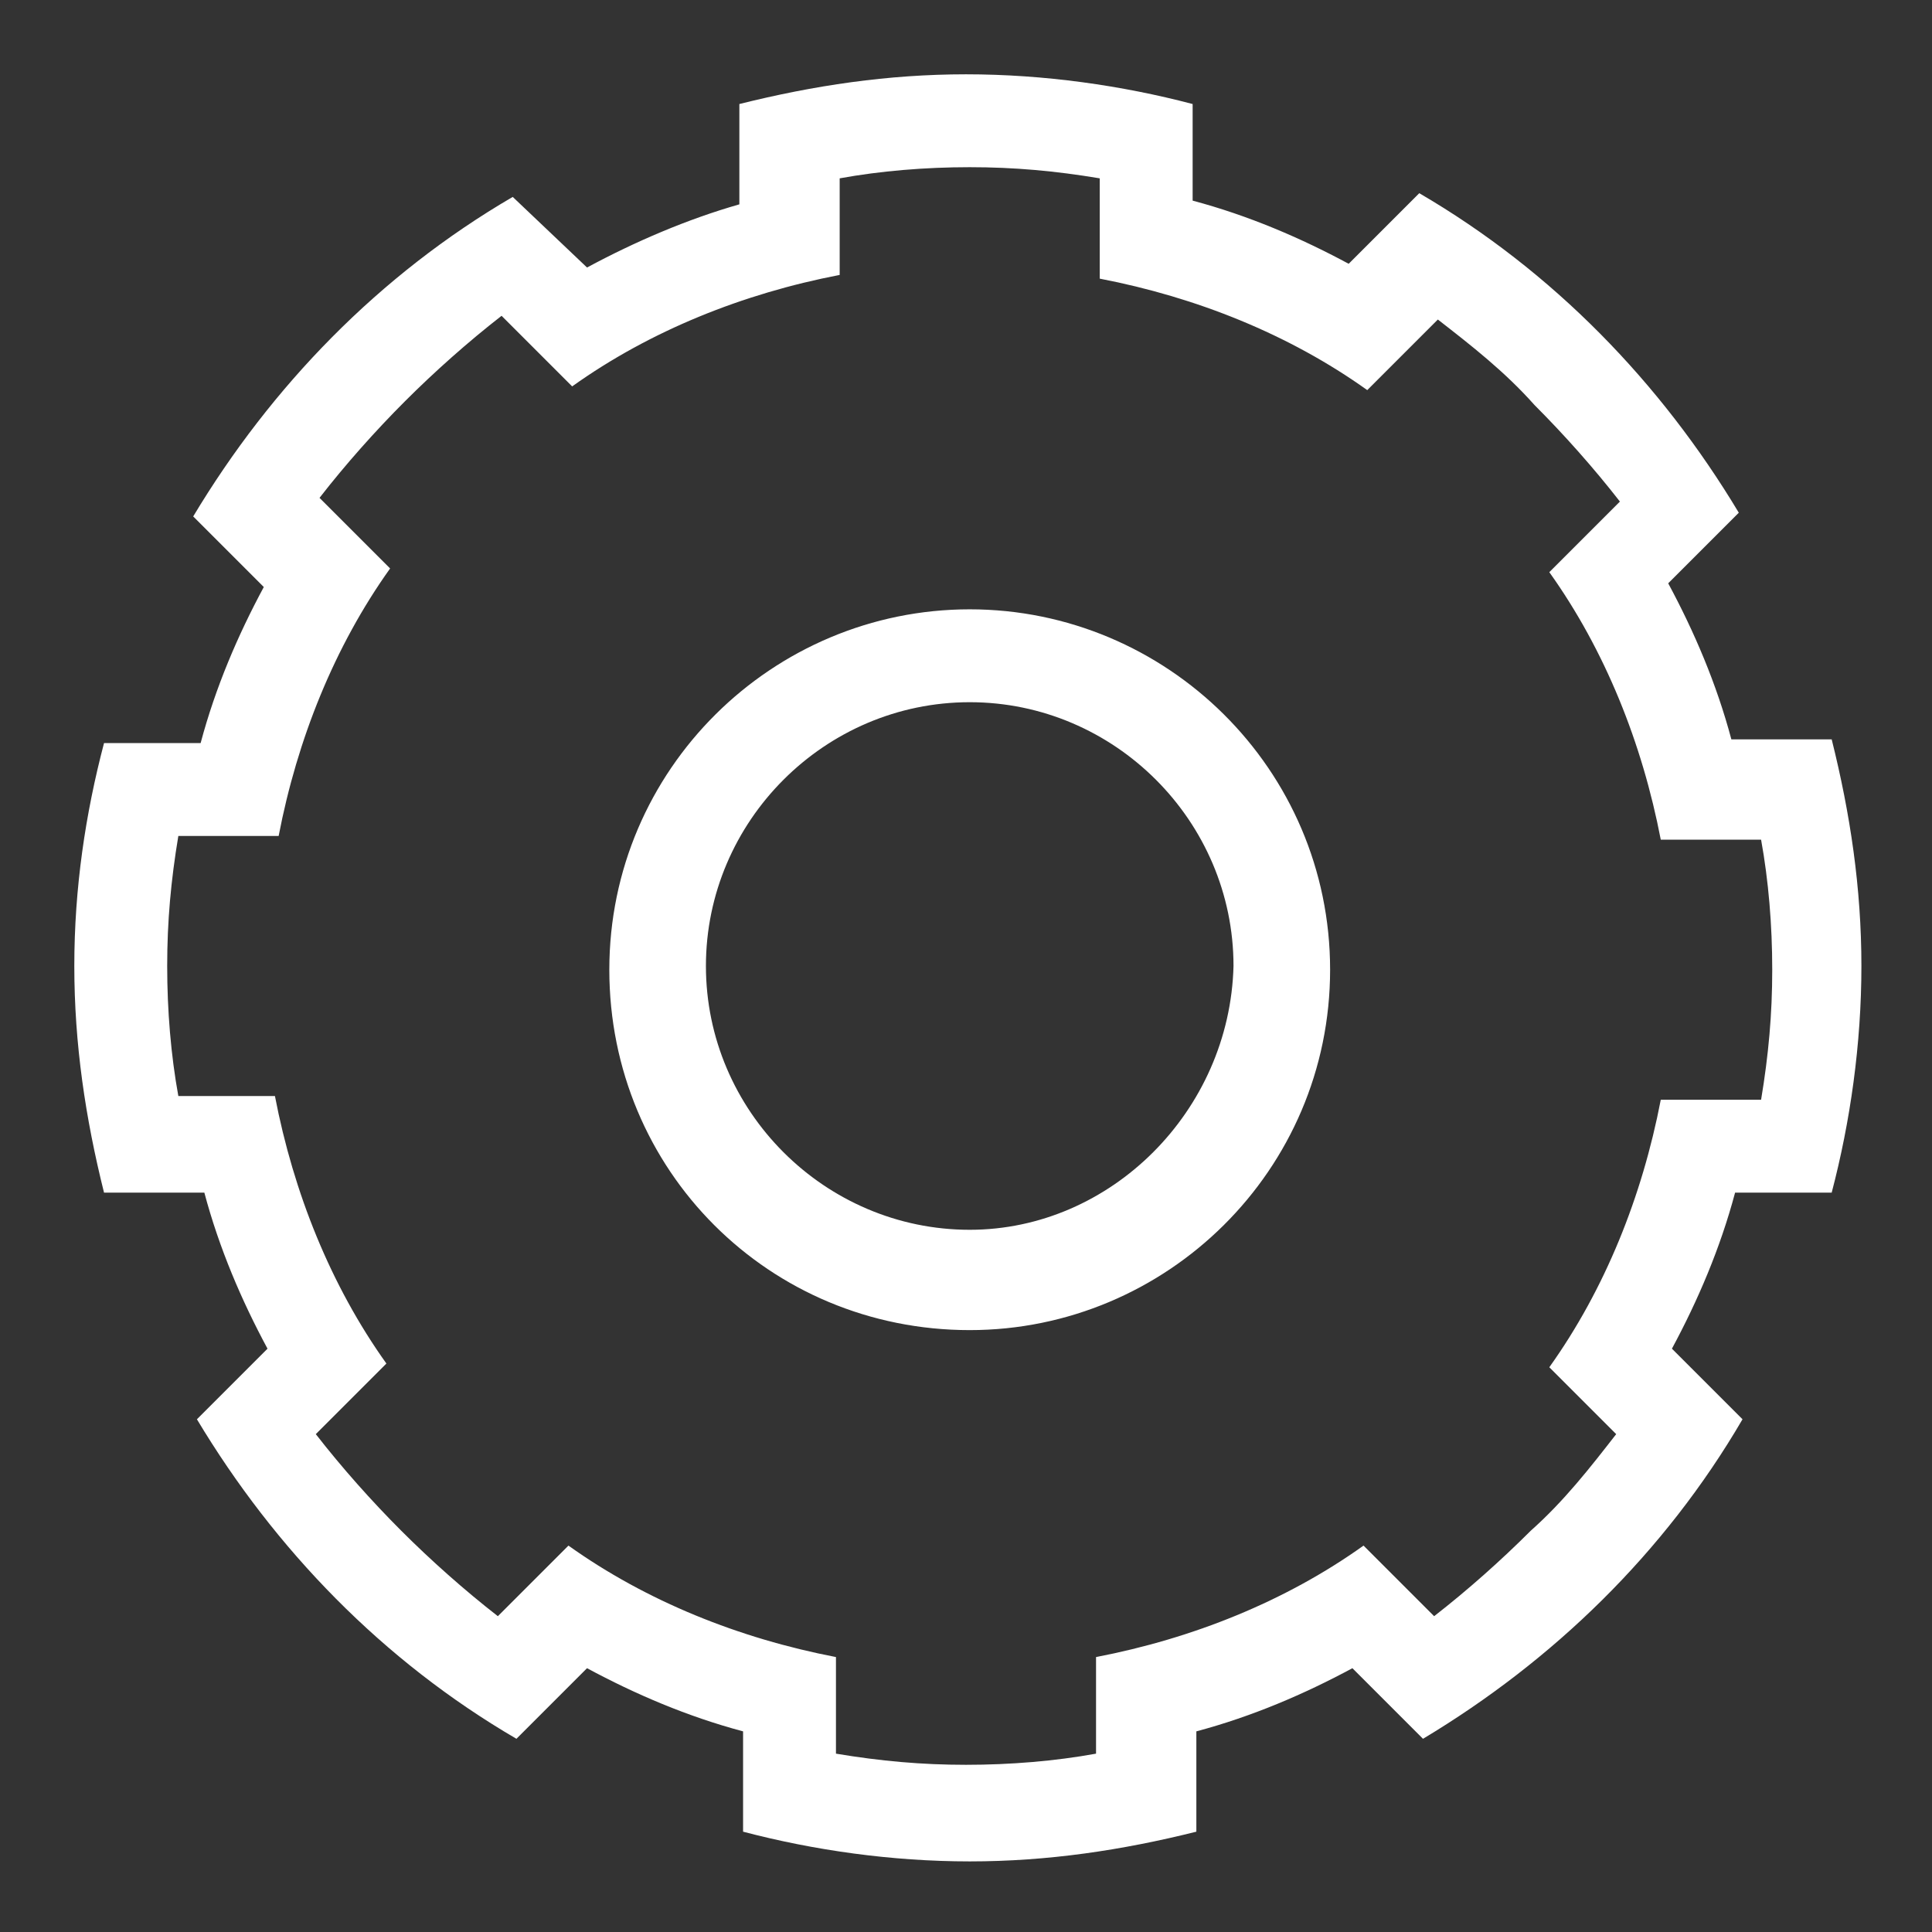
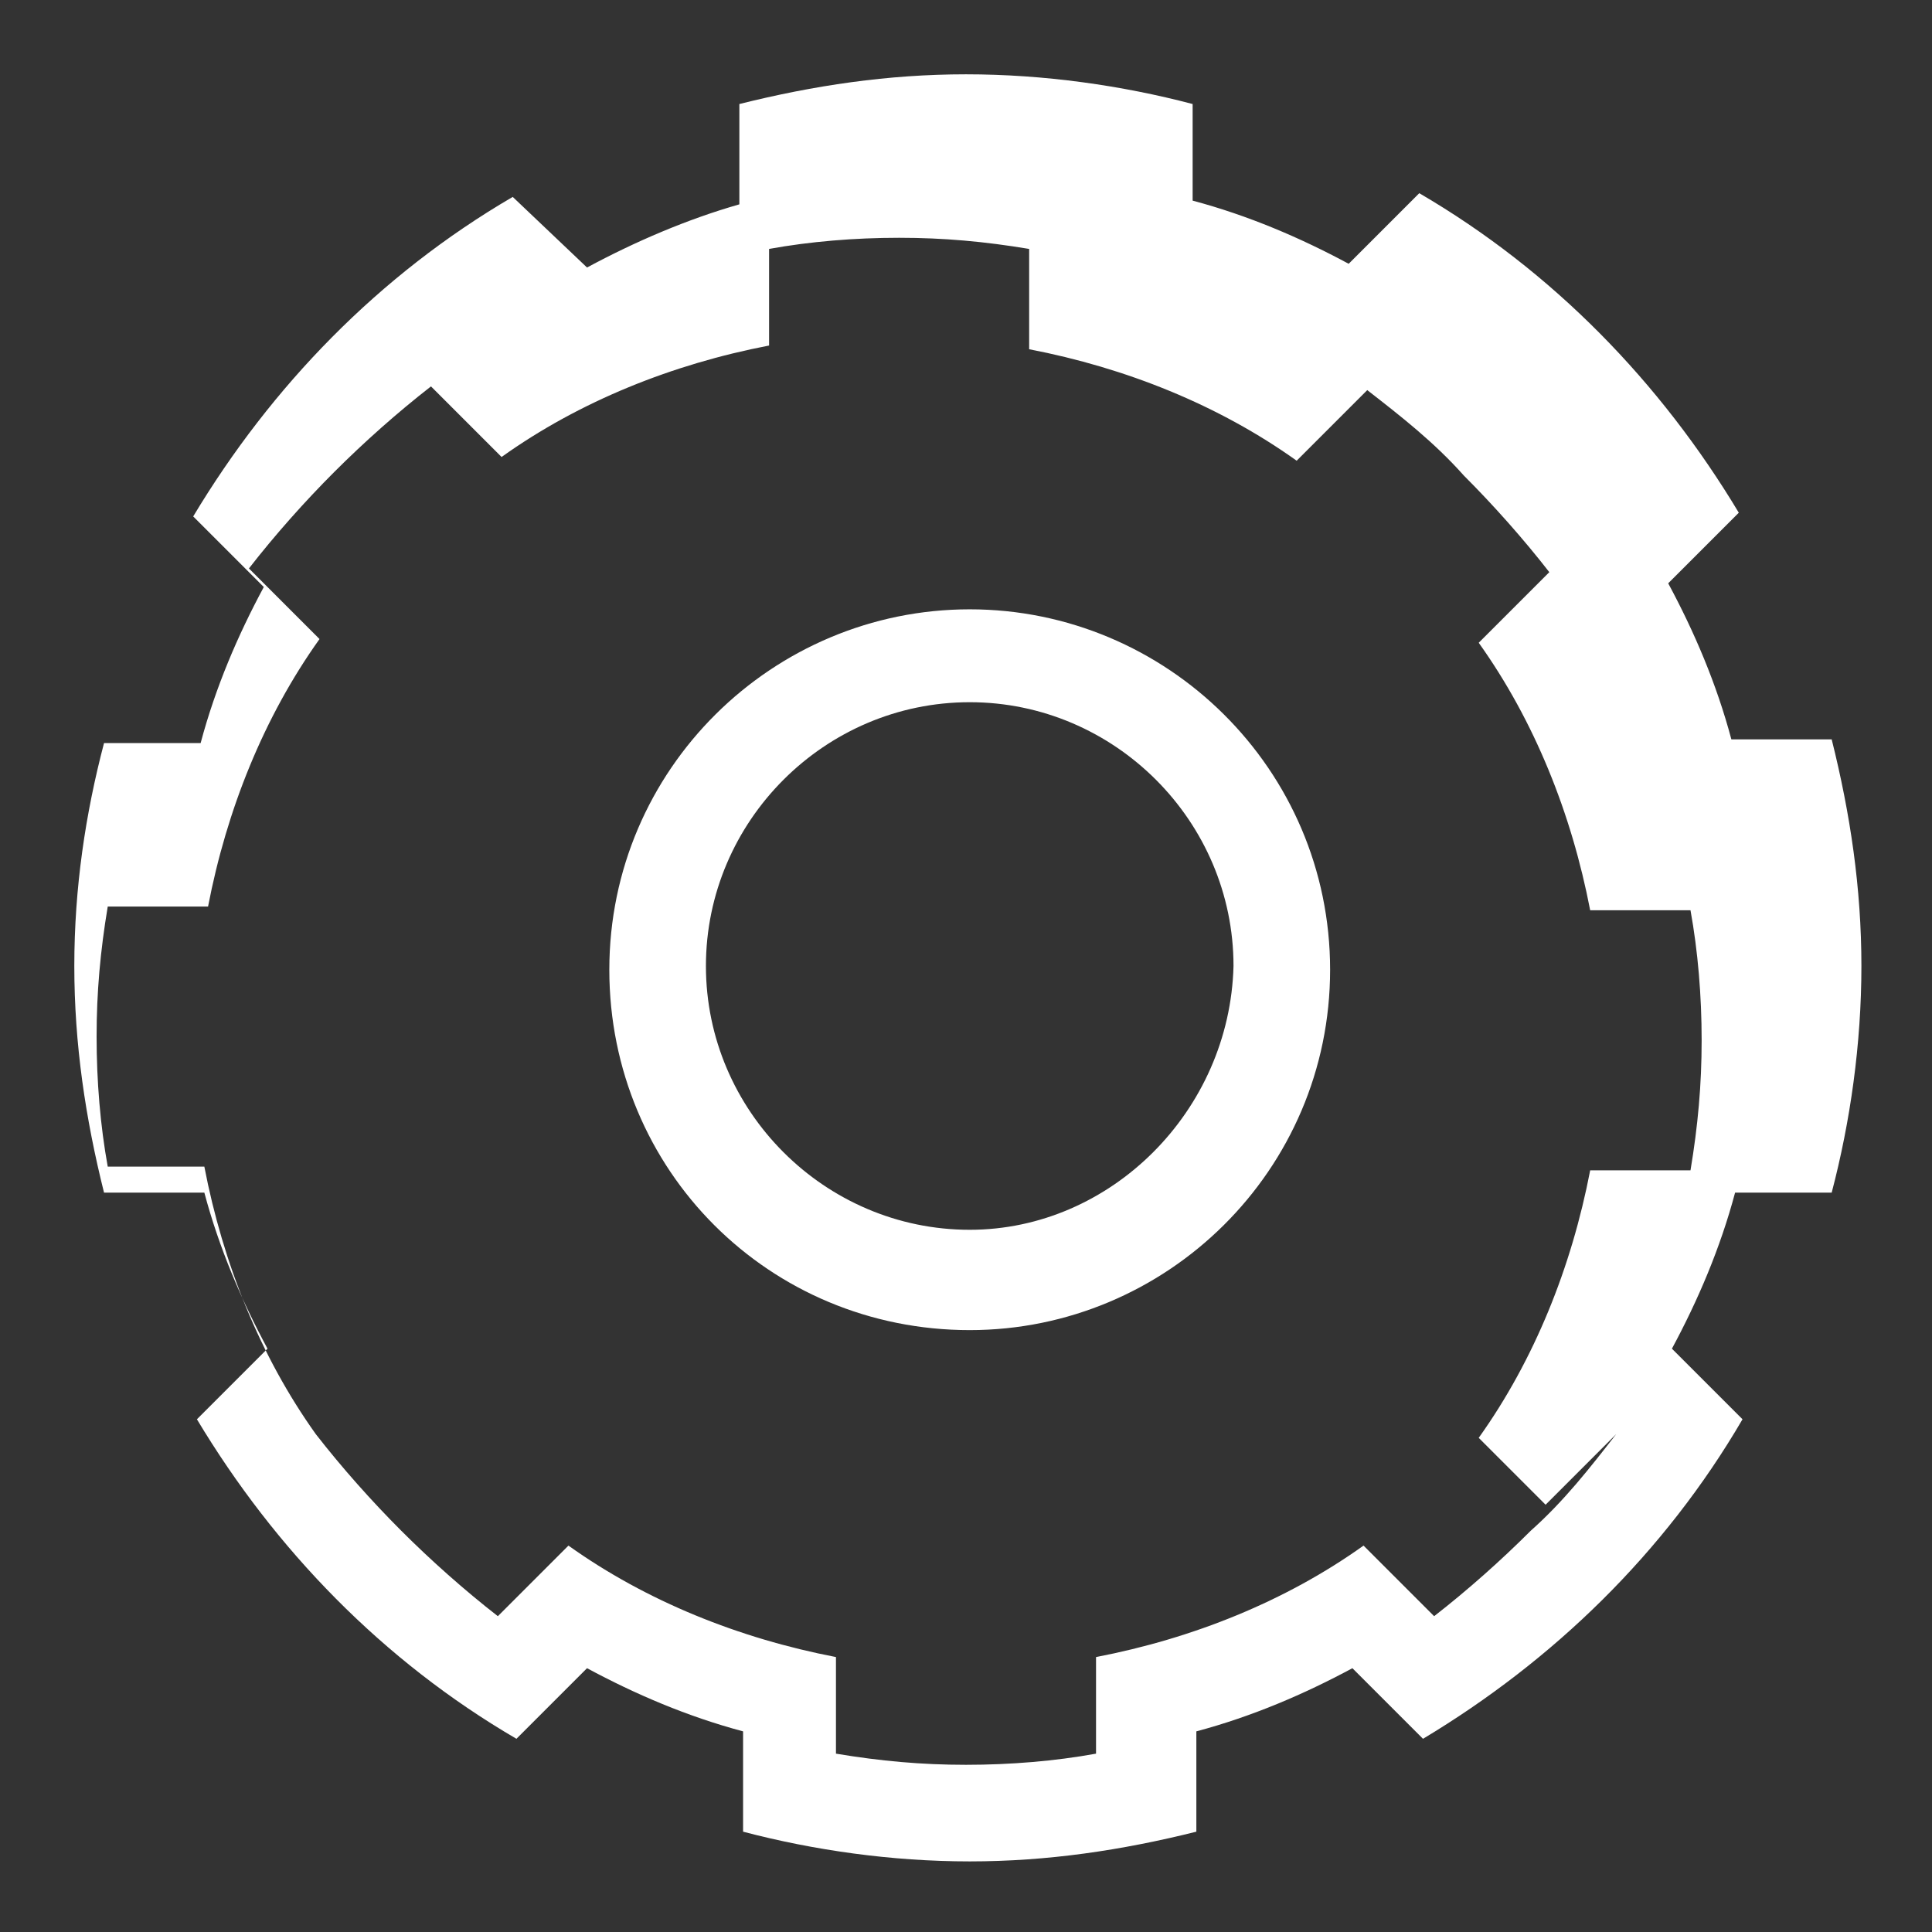
<svg xmlns="http://www.w3.org/2000/svg" width="52" height="52" viewBox="0 0 52 52">
  <rect x="0" y="0" width="52" height="52" fill="#333333" stroke="none" />
  <g fill="#fff">
-     <path d="m26.1 16.4c-5.3 0-9.7 4.3-9.7 9.7s4.3 9.7 9.7 9.7c5.3 0 9.7-4.3 9.7-9.7s-4.4-9.7-9.7-9.7z m0 16.7c-3.9 0-7.1-3.2-7.1-7.1 0-3.9 3.2-7.1 7.1-7.1 3.9 0 7.1 3.2 7.1 7.1-0.1 3.9-3.3 7.1-7.1 7.1z m23.2-1c0.5-1.9 0.8-4 0.8-6.1 0-2.1-0.3-4.1-0.8-6.1h-2.7c-0.4-1.5-1-2.9-1.7-4.2l1.9-1.9c-2.1-3.5-5-6.5-8.6-8.6l-1.9 1.9c-1.3-0.7-2.7-1.3-4.2-1.7v-2.6c-1.9-0.5-4-0.8-6.1-0.8-2.1 0-4.1 0.3-6.1 0.8v2.7c-1.4 0.4-2.8 1-4.1 1.7l-2-1.9c-3.6 2.1-6.5 5.1-8.6 8.6l1.9 1.9c-0.7 1.3-1.3 2.7-1.7 4.2h-2.6c-0.5 1.9-0.8 3.9-0.8 6s0.3 4.1 0.8 6.1h2.7c0.4 1.5 1 2.9 1.7 4.2l-1.9 1.9c2.1 3.5 5 6.5 8.6 8.6l1.9-1.9c1.3 0.7 2.7 1.3 4.2 1.7v2.7c1.9 0.5 4 0.8 6.1 0.8 2.1 0 4.1-0.3 6.1-0.8v-2.7c1.5-0.4 2.9-1 4.2-1.7l1.9 1.9c3.5-2.1 6.5-5 8.6-8.6l-1.9-1.9c0.7-1.3 1.3-2.7 1.7-4.2h2.6z m-5.8 6.5c-0.7 0.9-1.4 1.8-2.3 2.6-0.8 0.8-1.7 1.6-2.6 2.3l-1.9-1.9c-2.1 1.5-4.6 2.5-7.2 3v2.6c-1.1 0.2-2.3 0.3-3.5 0.3-1.2 0-2.3-0.1-3.5-0.3v-2.6c-2.6-0.5-5.1-1.5-7.2-3l-1.9 1.9c-0.9-0.7-1.8-1.5-2.6-2.3-0.8-0.8-1.6-1.7-2.3-2.6l1.9-1.9c-1.5-2.1-2.5-4.6-3-7.2h-2.6c-0.2-1.1-0.3-2.3-0.3-3.5 0-1.2 0.1-2.3 0.3-3.5h2.7c0.5-2.6 1.5-5.1 3-7.2l-1.9-1.9c0.7-0.9 1.5-1.8 2.3-2.6 0.8-0.8 1.7-1.6 2.6-2.3l1.9 1.9c2.1-1.5 4.6-2.5 7.2-3v-2.6c1.1-0.2 2.3-0.3 3.5-0.3 1.2 0 2.3 0.1 3.5 0.3v2.7c2.6 0.5 5.1 1.5 7.2 3l1.9-1.9c0.9 0.7 1.8 1.4 2.6 2.3 0.8 0.8 1.6 1.7 2.3 2.6l-1.9 1.9c1.5 2.1 2.5 4.6 3 7.2h2.7c0.2 1.1 0.3 2.3 0.3 3.5 0 1.2-0.1 2.3-0.3 3.5h-2.7c-0.5 2.6-1.5 5.1-3 7.2l1.8 1.8z" />
+     <path d="m26.1 16.4c-5.3 0-9.7 4.3-9.7 9.7s4.3 9.7 9.7 9.7c5.3 0 9.7-4.3 9.7-9.7s-4.4-9.7-9.7-9.7z m0 16.7c-3.9 0-7.1-3.2-7.1-7.1 0-3.9 3.2-7.1 7.1-7.1 3.9 0 7.1 3.2 7.1 7.1-0.1 3.9-3.3 7.1-7.1 7.1z m23.2-1c0.5-1.9 0.8-4 0.8-6.1 0-2.1-0.3-4.1-0.8-6.1h-2.7c-0.4-1.5-1-2.9-1.7-4.2l1.9-1.9c-2.1-3.5-5-6.5-8.6-8.6l-1.9 1.9c-1.3-0.7-2.7-1.3-4.2-1.7v-2.6c-1.9-0.5-4-0.8-6.1-0.8-2.1 0-4.1 0.3-6.1 0.8v2.7c-1.4 0.4-2.8 1-4.1 1.7l-2-1.9c-3.6 2.1-6.5 5.1-8.6 8.6l1.9 1.9c-0.7 1.3-1.3 2.7-1.7 4.2h-2.6c-0.5 1.9-0.8 3.9-0.8 6s0.3 4.1 0.8 6.1h2.7c0.4 1.5 1 2.9 1.7 4.2l-1.9 1.9c2.1 3.5 5 6.5 8.6 8.6l1.9-1.9c1.3 0.7 2.7 1.3 4.2 1.7v2.7c1.9 0.5 4 0.8 6.1 0.8 2.1 0 4.1-0.3 6.1-0.8v-2.7c1.5-0.4 2.9-1 4.2-1.7l1.9 1.9c3.5-2.1 6.5-5 8.6-8.6l-1.9-1.9c0.7-1.3 1.3-2.7 1.7-4.2h2.6z m-5.8 6.5c-0.7 0.9-1.4 1.8-2.3 2.6-0.8 0.8-1.7 1.6-2.6 2.3l-1.9-1.9c-2.1 1.5-4.6 2.5-7.2 3v2.6c-1.1 0.2-2.3 0.3-3.5 0.3-1.2 0-2.3-0.1-3.5-0.3v-2.6c-2.6-0.5-5.1-1.5-7.2-3l-1.9 1.9c-0.9-0.7-1.8-1.5-2.6-2.3-0.8-0.8-1.6-1.7-2.3-2.6c-1.5-2.1-2.5-4.6-3-7.2h-2.6c-0.2-1.1-0.3-2.3-0.3-3.5 0-1.2 0.1-2.3 0.3-3.5h2.7c0.5-2.6 1.5-5.1 3-7.2l-1.9-1.9c0.7-0.9 1.5-1.8 2.3-2.6 0.8-0.8 1.7-1.6 2.6-2.3l1.9 1.9c2.1-1.5 4.6-2.5 7.2-3v-2.6c1.1-0.2 2.3-0.3 3.5-0.3 1.2 0 2.3 0.1 3.5 0.3v2.7c2.6 0.5 5.1 1.5 7.2 3l1.9-1.9c0.9 0.7 1.8 1.4 2.6 2.3 0.8 0.8 1.6 1.7 2.3 2.6l-1.9 1.9c1.5 2.1 2.5 4.6 3 7.2h2.7c0.2 1.1 0.3 2.3 0.3 3.5 0 1.2-0.1 2.3-0.3 3.5h-2.7c-0.5 2.6-1.5 5.1-3 7.2l1.8 1.8z" />
  </g>
</svg>